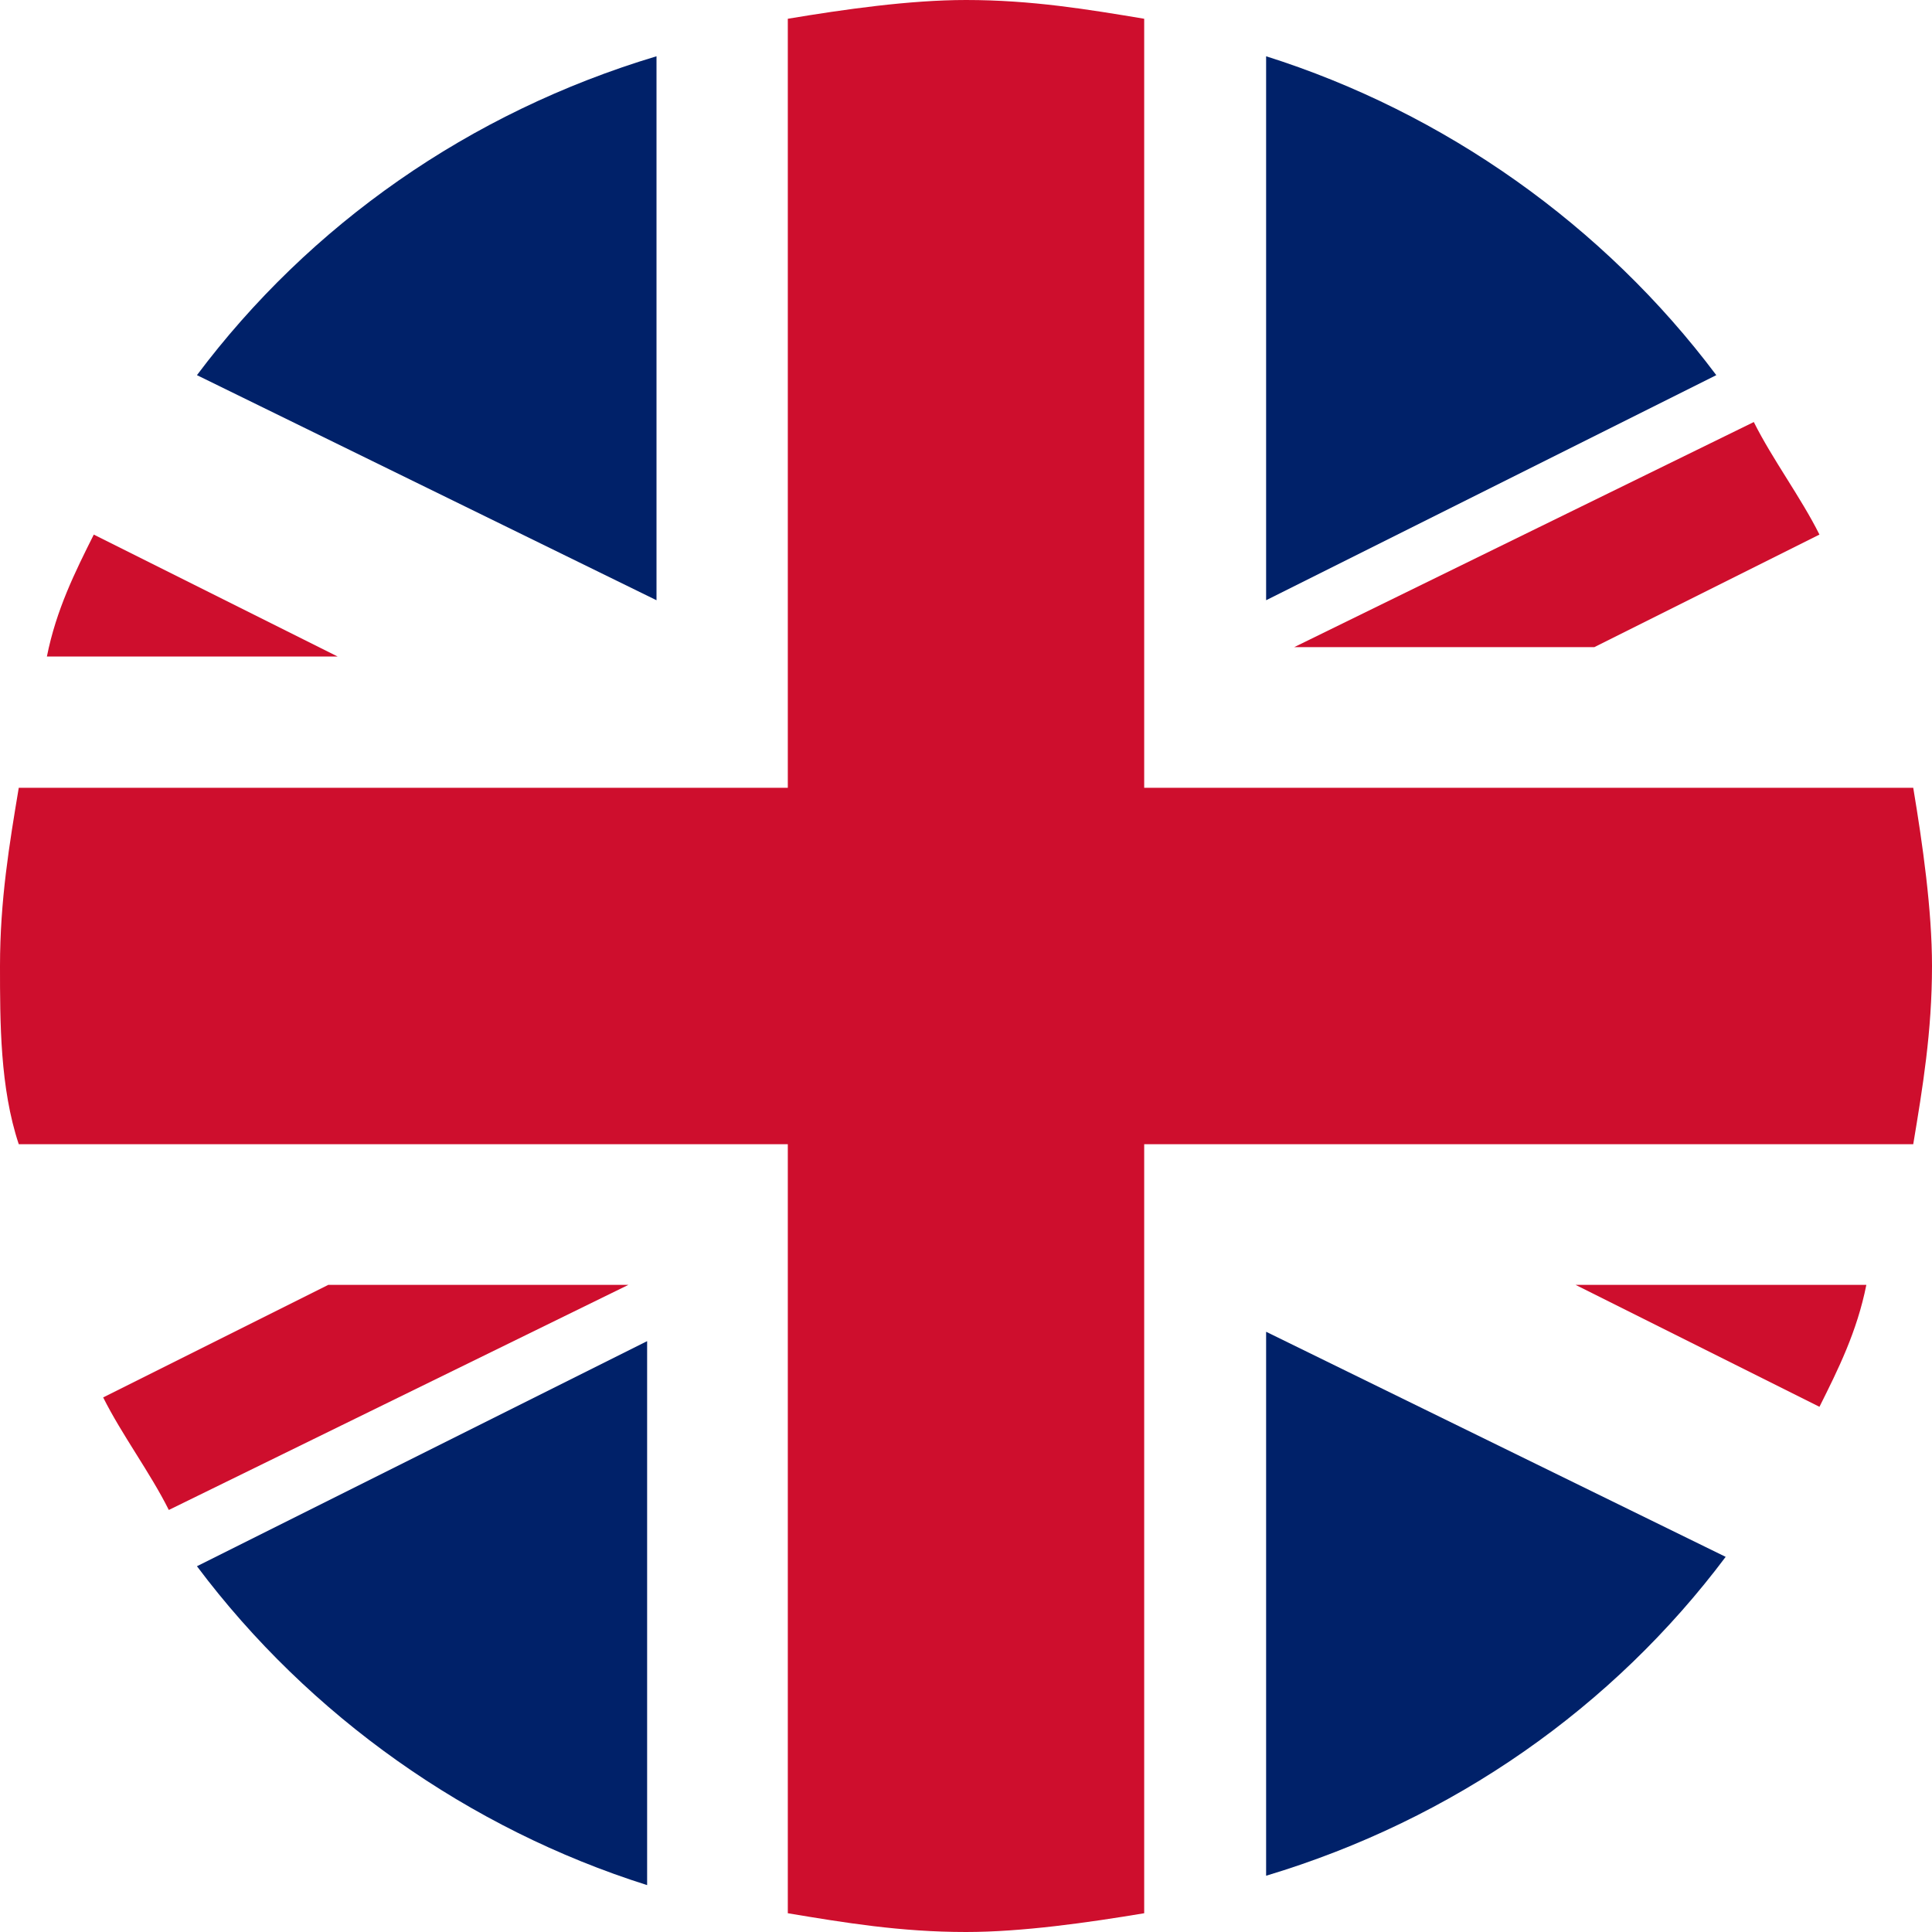
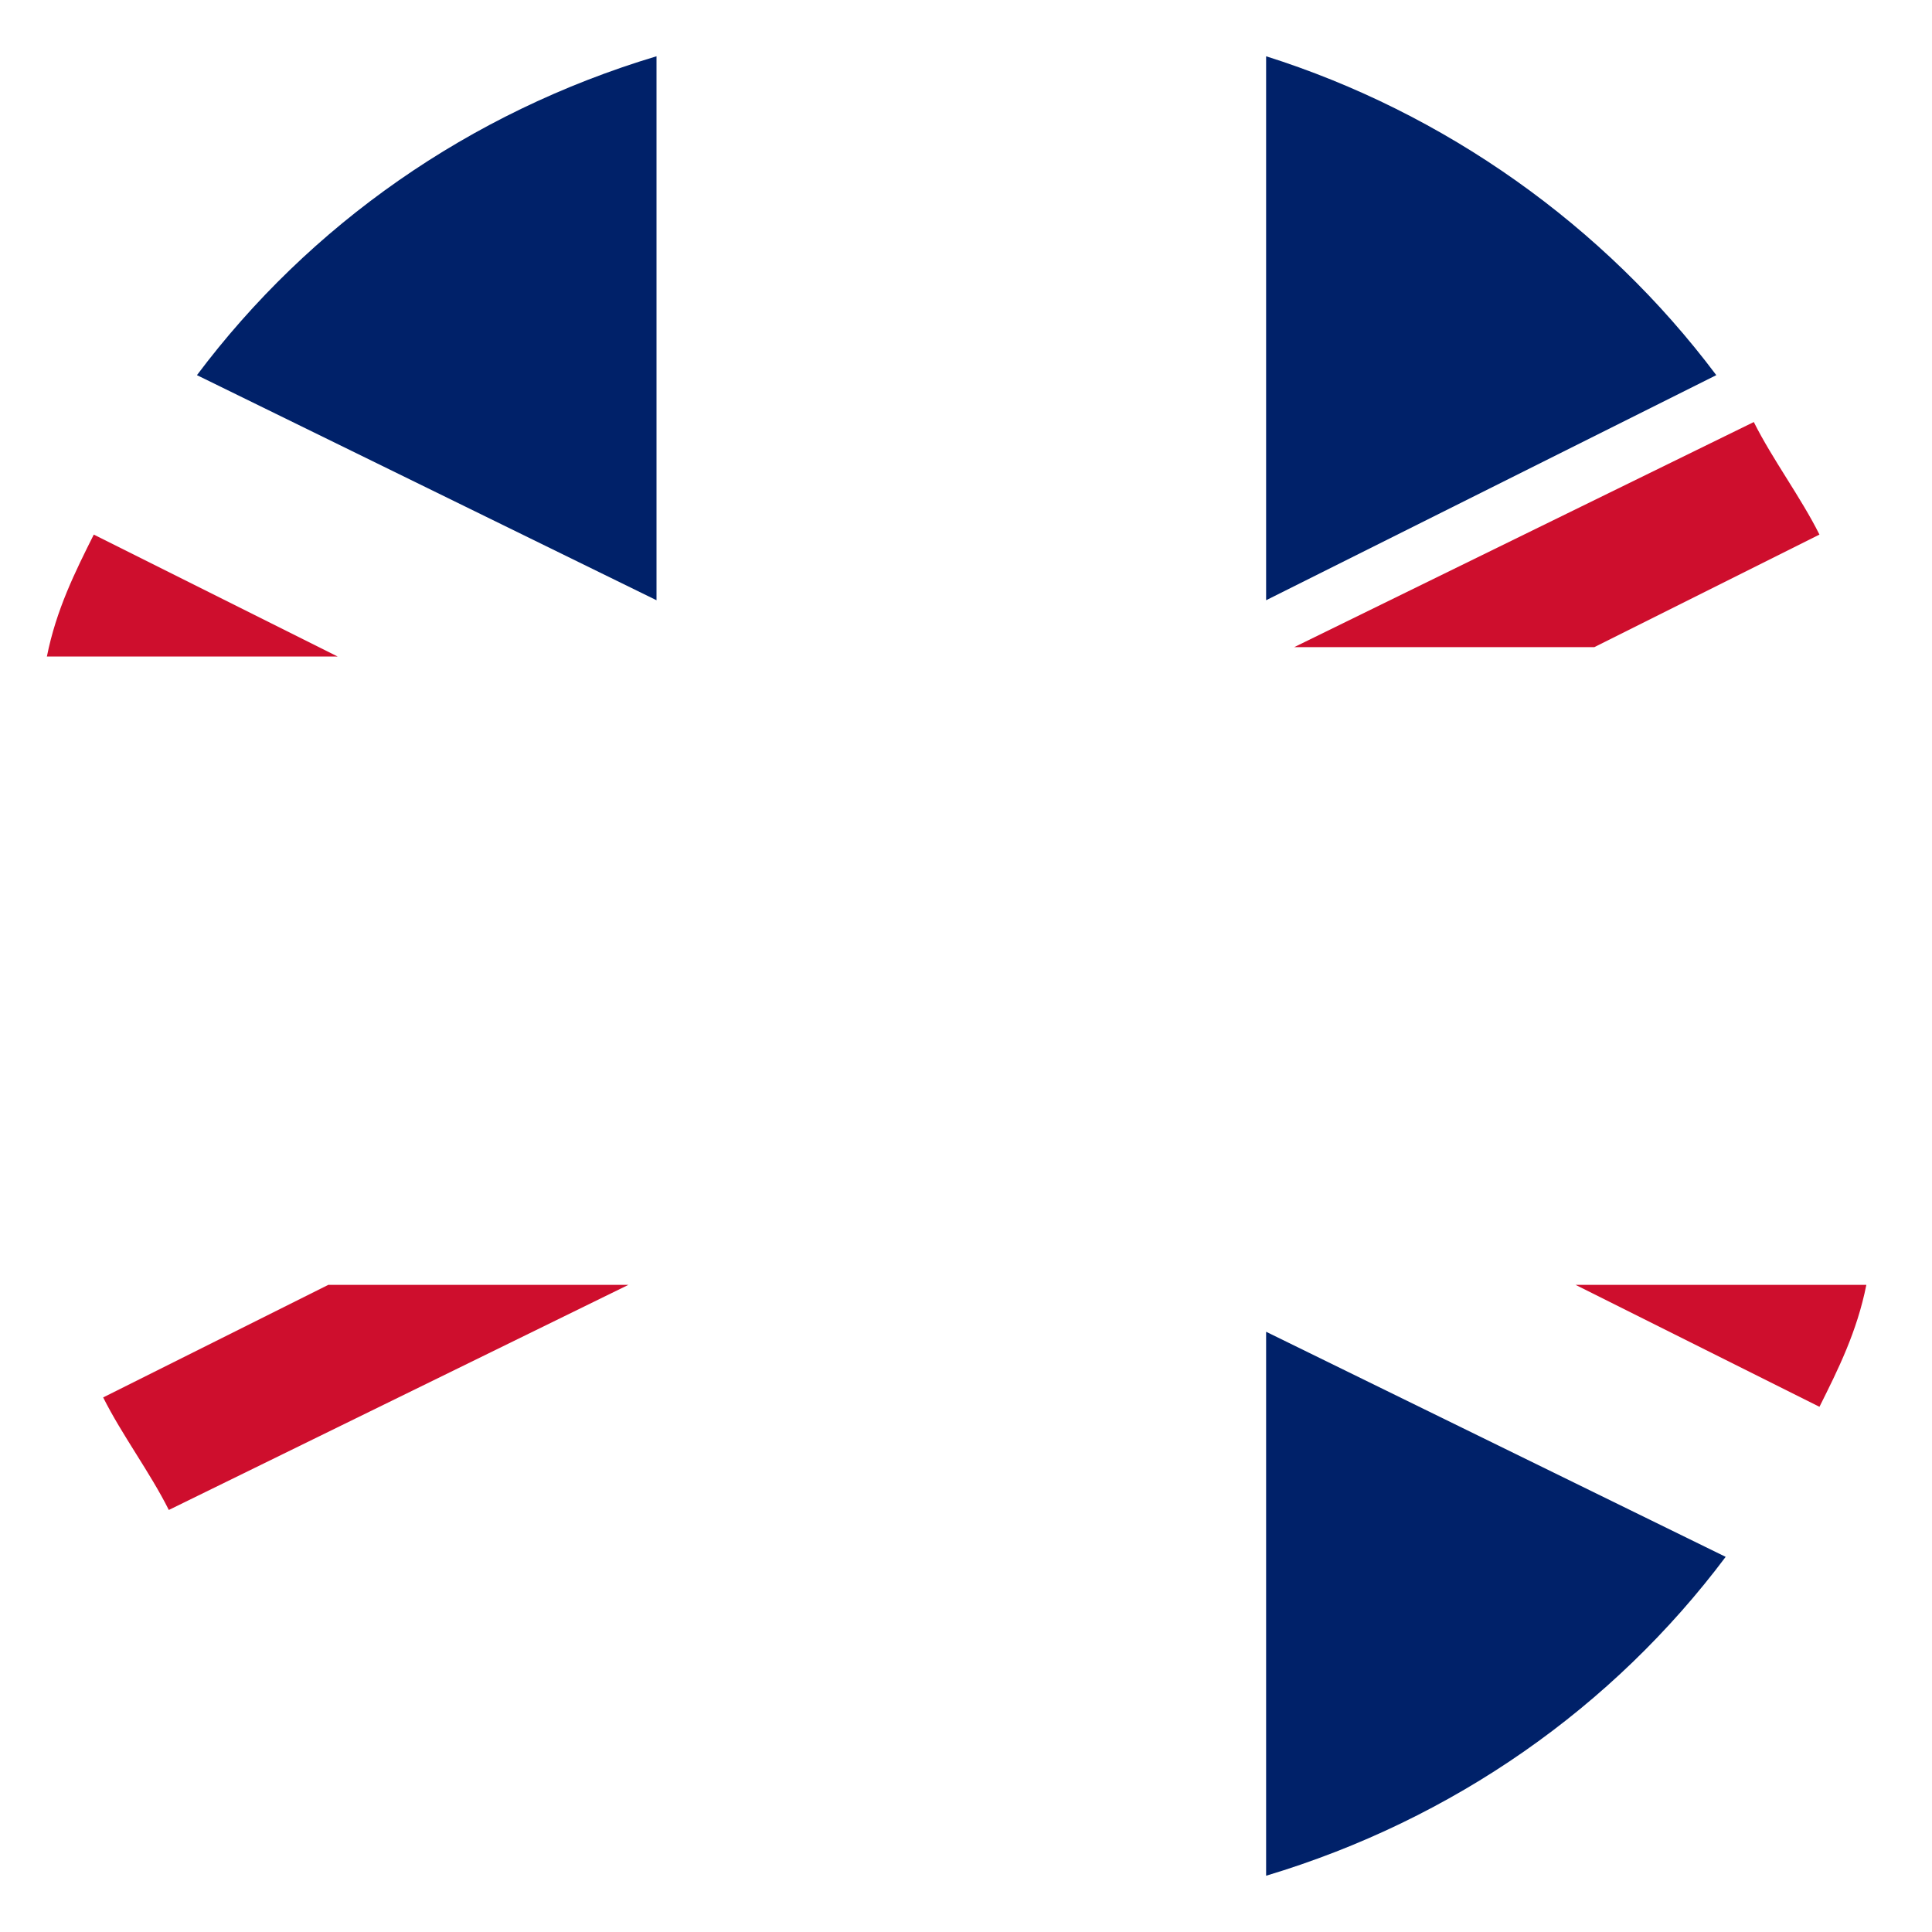
<svg xmlns="http://www.w3.org/2000/svg" id="Lag_1" data-name="Lag 1" viewBox="0 0 20.6 20.6">
  <defs>
    <style>
      .cls-1 {
        fill: #002169;
      }

      .cls-2 {
        fill: #ce0e2d;
      }
    </style>
  </defs>
  <path class="cls-1" d="m13.5,6.4l4.8-2.4c-1.2-1.6-2.9-2.8-4.8-3.4v5.8Z" />
  <path class="cls-1" d="m7,.6c-2,.6-3.7,1.8-4.9,3.4l4.9,2.4V.6Z" />
  <path class="cls-2" d="m3.6,7l-2.6-1.3c-.2.4-.4.8-.5,1.3h3.1Z" />
  <path class="cls-2" d="m16.8,13.7l2.6,1.3c.2-.4.4-.8.5-1.3h-3.1Z" />
  <path class="cls-1" d="m13.5,20c2-.6,3.7-1.8,4.9-3.4l-4.9-2.4v5.8Z" />
-   <path class="cls-1" d="m6.9,14.3l-4.8,2.4c1.2,1.6,2.9,2.8,4.8,3.4v-5.8Z" />
  <path class="cls-2" d="m17,6.9l2.4-1.2c-.2-.4-.5-.8-.7-1.2l-4.9,2.4h3.2Z" />
  <path class="cls-2" d="m3.5,13.7l-2.4,1.2c.2.4.5.8.7,1.2l4.9-2.4s-3.2,0-3.2,0Z" />
-   <path class="cls-2" d="m.2,12.2h8.2v8.2c.6.1,1.2.2,1.9.2.6,0,1.3-.1,1.9-.2v-8.2h8.2c.1-.6.2-1.2.2-1.9,0-.6-.1-1.3-.2-1.9h-8.2V.2c-.6-.1-1.2-.2-1.9-.2-.6,0-1.3.1-1.9.2v8.2H.2c-.1.6-.2,1.2-.2,1.9,0,.6,0,1.3.2,1.9Z" />
</svg>